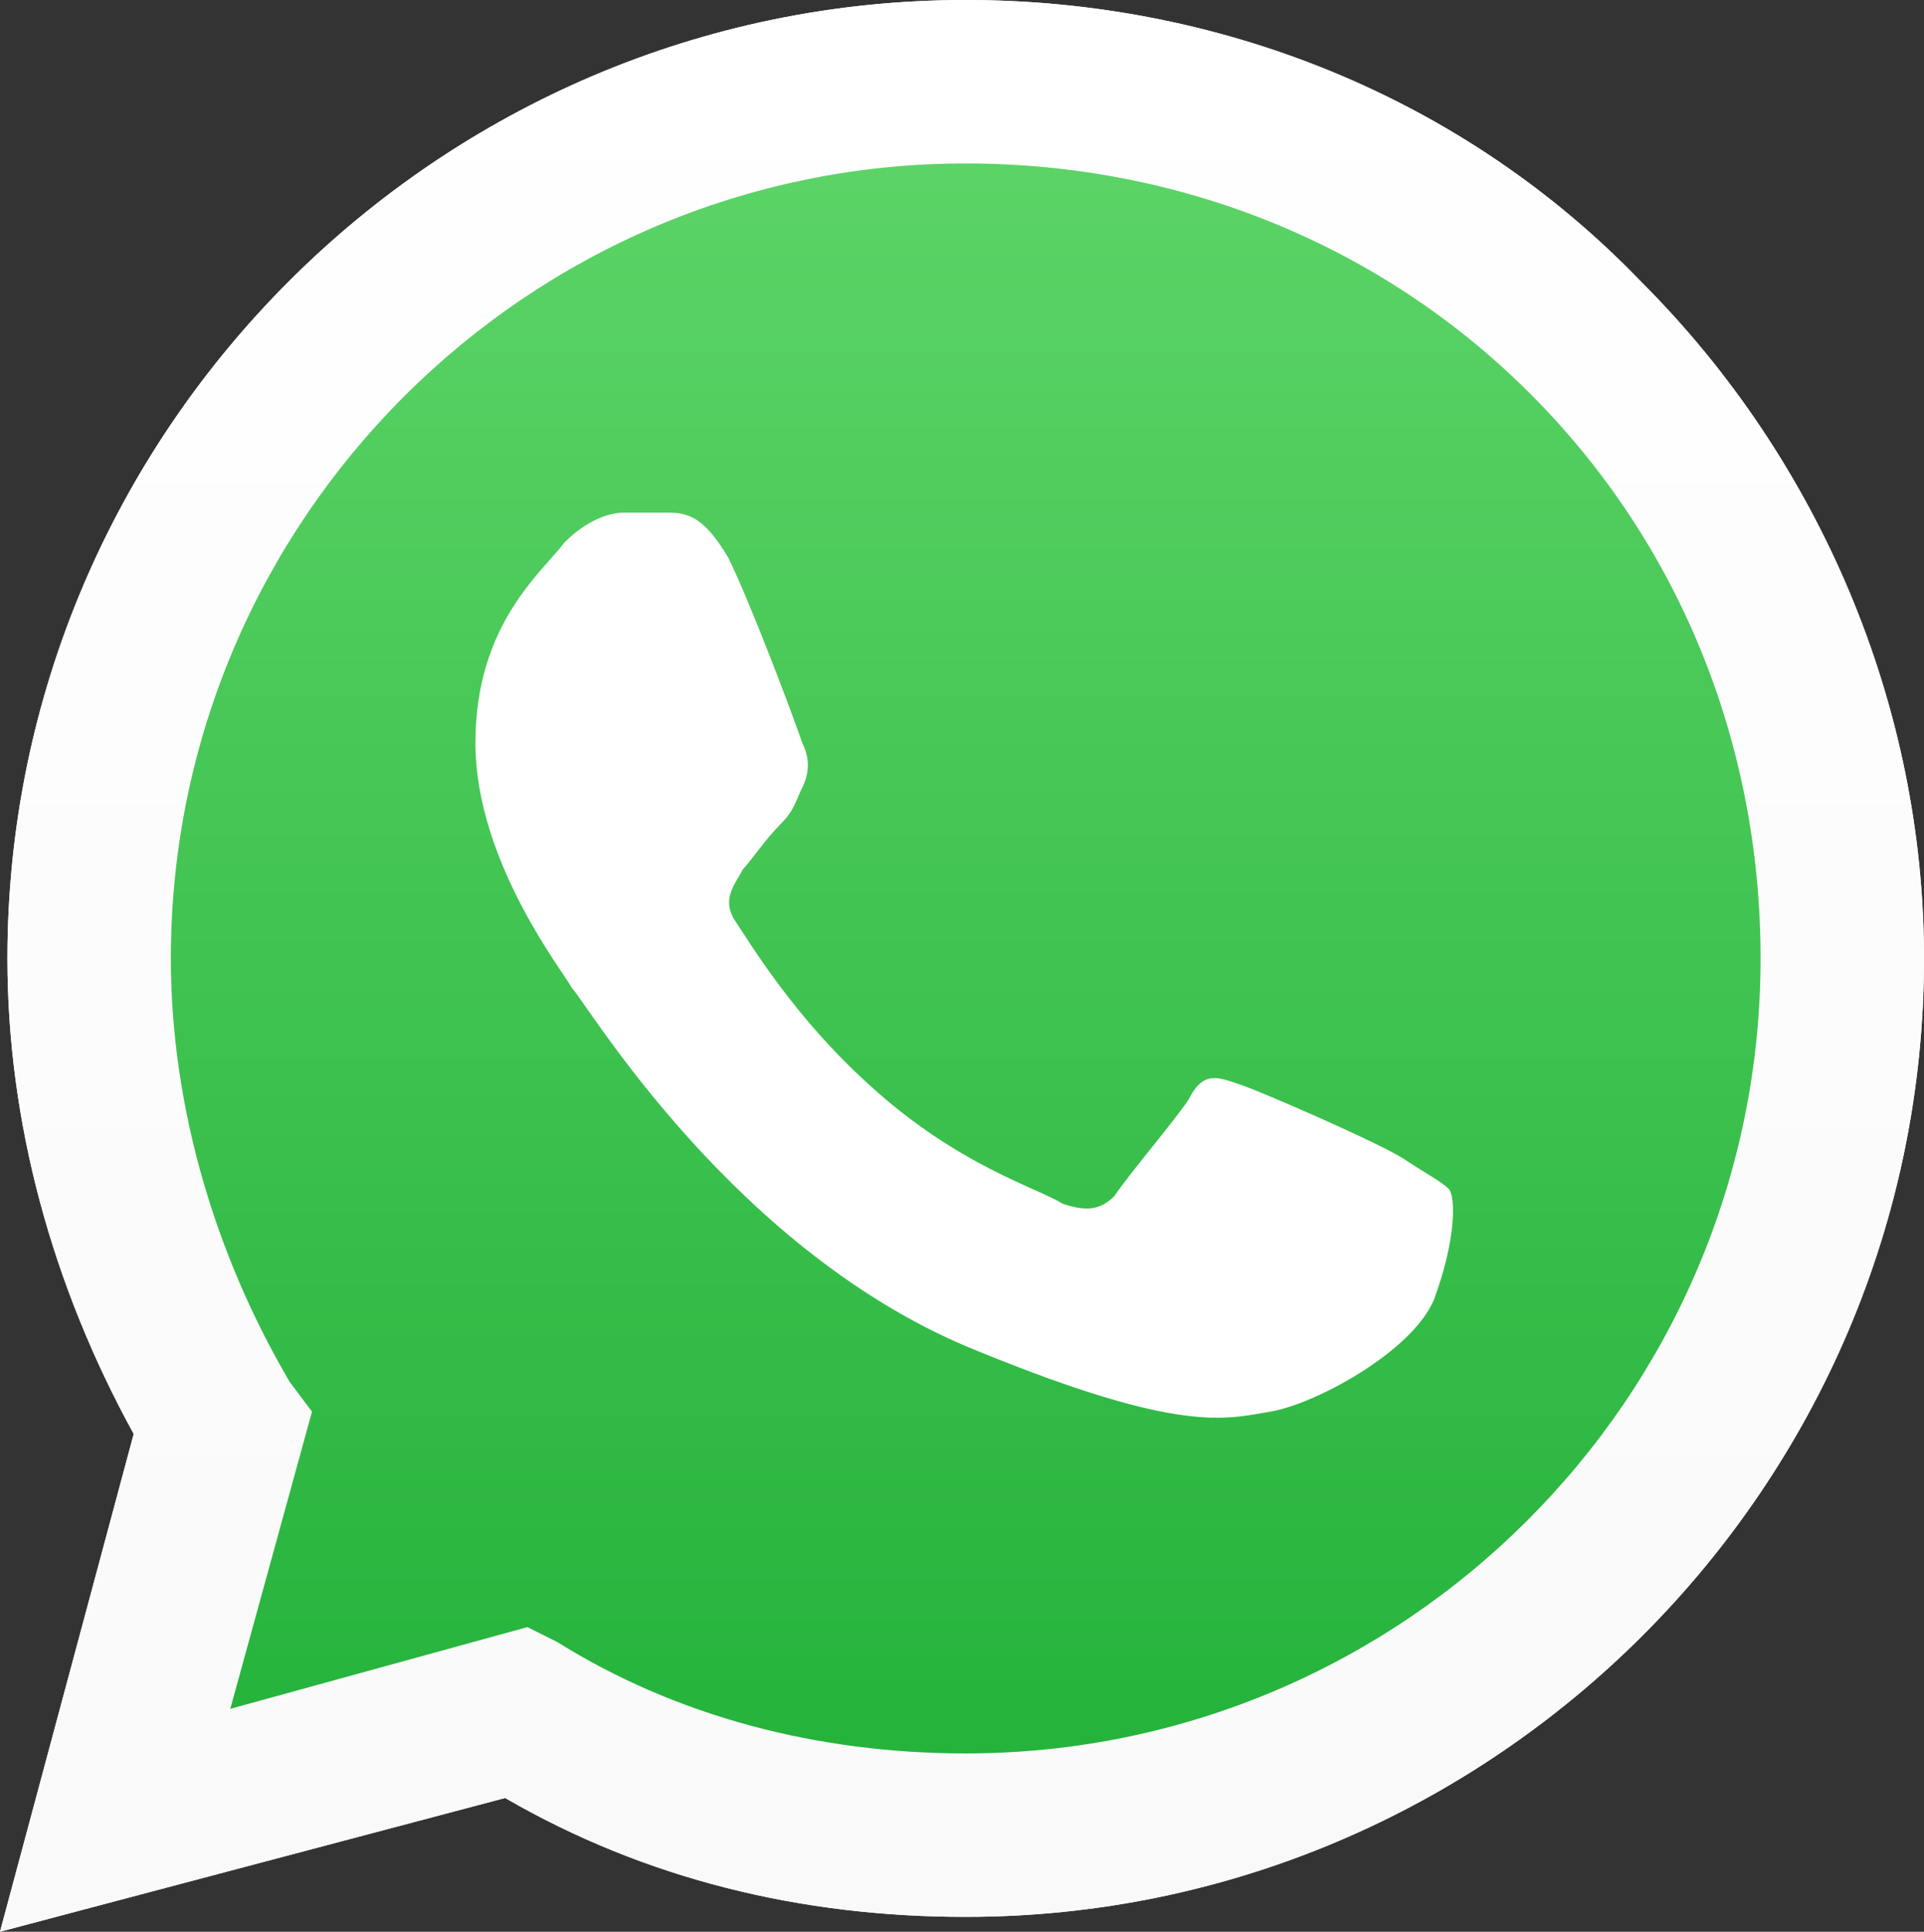
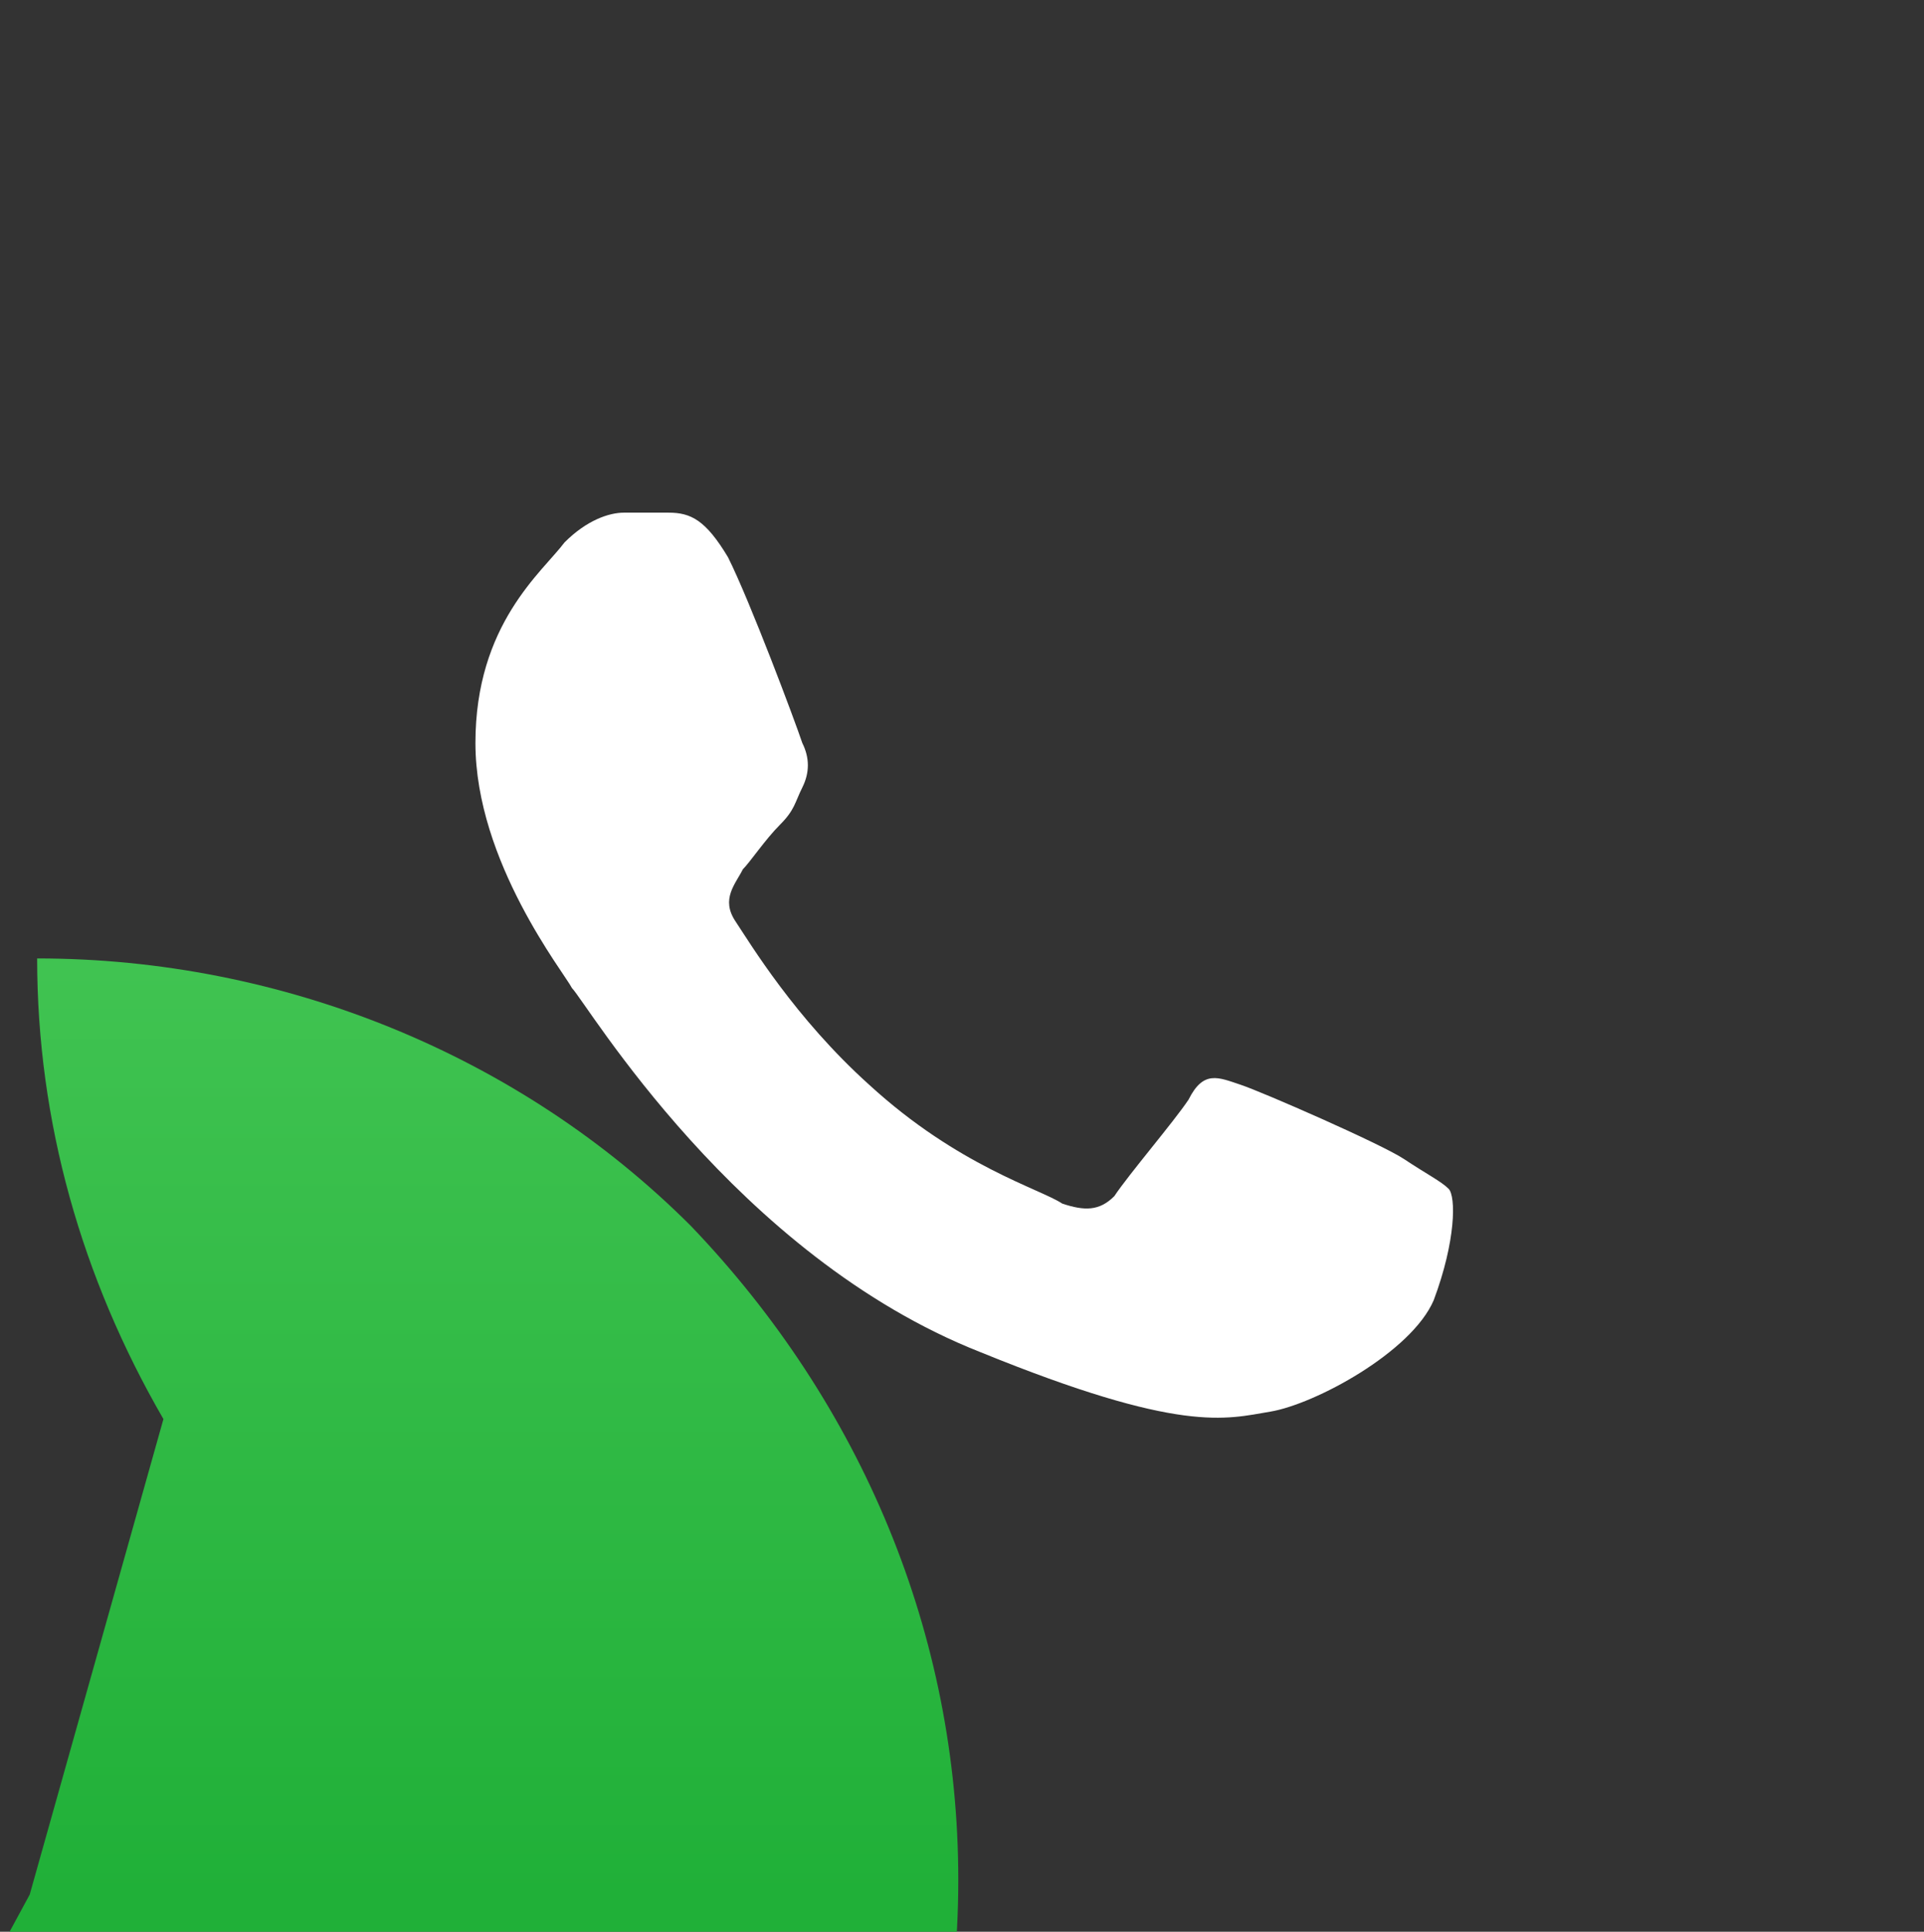
<svg xmlns="http://www.w3.org/2000/svg" version="1.1" id="Layer_1" x="0px" y="0px" width="25.9px" height="26px" viewBox="0 0 25.9 26" enable-background="new 0 0 25.9 26" xml:space="preserve">
  <rect x="0" y="0" width="25.9" height="26" fill="#333333" stroke="none" />
  <g>
-     <path id="shape_4_1_" fill="#FFFFFF" d="M0,26l1.8-6.7c-1.1-2-1.7-4.2-1.7-6.4C0.1,5.8,5.9,0,13,0c3.4,0,6.7,1.3,9.1,3.8   c2.4,2.4,3.8,5.7,3.8,9.1c0,7.1-5.8,12.9-12.9,12.9c0,0,0,0,0,0h0c-2.2,0-4.3-0.5-6.2-1.6L0,26z M7.1,21.9l0.4,0.2   c1.6,1,3.5,1.5,5.5,1.5h0c5.9,0,10.7-4.8,10.7-10.7c0-2.9-1.1-5.6-3.1-7.6c-2-2-4.7-3.1-7.6-3.1C7.1,2.2,2.3,7,2.3,12.9   c0,2,0.6,4,1.6,5.7L4.2,19l-1.1,4L7.1,21.9z" />
    <linearGradient id="shape_3_2_" gradientUnits="userSpaceOnUse" x1="12.939" y1="25.545" x2="12.939" y2="0.45">
      <stop offset="0" style="stop-color:#20B038" />
      <stop offset="1" style="stop-color:#60D66A" />
    </linearGradient>
-     <path id="shape_3_1_" fill="url(#shape_3_2_)" d="M0.4,25.5l1.8-6.4c-1.1-1.9-1.7-4-1.7-6.2C0.6,6,6.1,0.5,13,0.5   c3.3,0,6.5,1.3,8.8,3.6c2.3,2.4,3.6,5.5,3.6,8.8c0,6.9-5.6,12.4-12.4,12.4c0,0,0,0,0,0h0c-2.1,0-4.1-0.5-5.9-1.5L0.4,25.5z" />
+     <path id="shape_3_1_" fill="url(#shape_3_2_)" d="M0.4,25.5l1.8-6.4c-1.1-1.9-1.7-4-1.7-6.2c3.3,0,6.5,1.3,8.8,3.6c2.3,2.4,3.6,5.5,3.6,8.8c0,6.9-5.6,12.4-12.4,12.4c0,0,0,0,0,0h0c-2.1,0-4.1-0.5-5.9-1.5L0.4,25.5z" />
    <linearGradient id="shape_2_2_" gradientUnits="userSpaceOnUse" x1="12.939" y1="25.995" x2="12.939" y2="-3.637979e-012">
      <stop offset="0" style="stop-color:#F9F9F9" />
      <stop offset="1" style="stop-color:#FFFFFF" />
    </linearGradient>
-     <path id="shape_2_1_" fill="url(#shape_2_2_)" d="M0,26l1.8-6.7c-1.1-2-1.7-4.2-1.7-6.4C0.1,5.8,5.9,0,13,0c3.4,0,6.7,1.3,9.1,3.8   c2.4,2.4,3.8,5.7,3.8,9.1c0,7.1-5.8,12.9-12.9,12.9c0,0,0,0,0,0h0c-2.2,0-4.3-0.5-6.2-1.6L0,26z M7.1,21.9l0.4,0.2   c1.6,1,3.5,1.5,5.5,1.5h0c5.9,0,10.7-4.8,10.7-10.7c0-2.9-1.1-5.6-3.1-7.6c-2-2-4.7-3.1-7.6-3.1C7.1,2.2,2.3,7,2.3,12.9   c0,2,0.6,4,1.6,5.7L4.2,19l-1.1,4L7.1,21.9z" />
    <path id="shape_1_1_" fill-rule="evenodd" clip-rule="evenodd" fill="#FFFFFF" d="M9.8,7.5C9.5,7,9.3,6.9,9,6.9c-0.2,0-0.4,0-0.6,0   C8.2,6.9,7.9,7,7.6,7.3C7.3,7.7,6.4,8.4,6.4,10c0,1.6,1.2,3.1,1.3,3.3c0.2,0.2,2.2,3.6,5.5,4.9c2.7,1.1,3.3,0.9,3.9,0.8   c0.6-0.1,1.9-0.8,2.2-1.5c0.3-0.8,0.3-1.4,0.2-1.5c-0.1-0.1-0.3-0.2-0.6-0.4c-0.3-0.2-1.9-0.9-2.2-1s-0.5-0.2-0.7,0.2   c-0.2,0.3-0.8,1-1,1.3c-0.2,0.2-0.4,0.2-0.7,0.1c-0.3-0.2-1.4-0.5-2.6-1.6c-1-0.9-1.6-1.9-1.8-2.2c-0.2-0.3,0-0.5,0.1-0.7   c0.1-0.1,0.3-0.4,0.5-0.6c0.2-0.2,0.2-0.3,0.3-0.5c0.1-0.2,0.1-0.4,0-0.6C10.7,9.7,10.1,8.1,9.8,7.5z" />
  </g>
</svg>